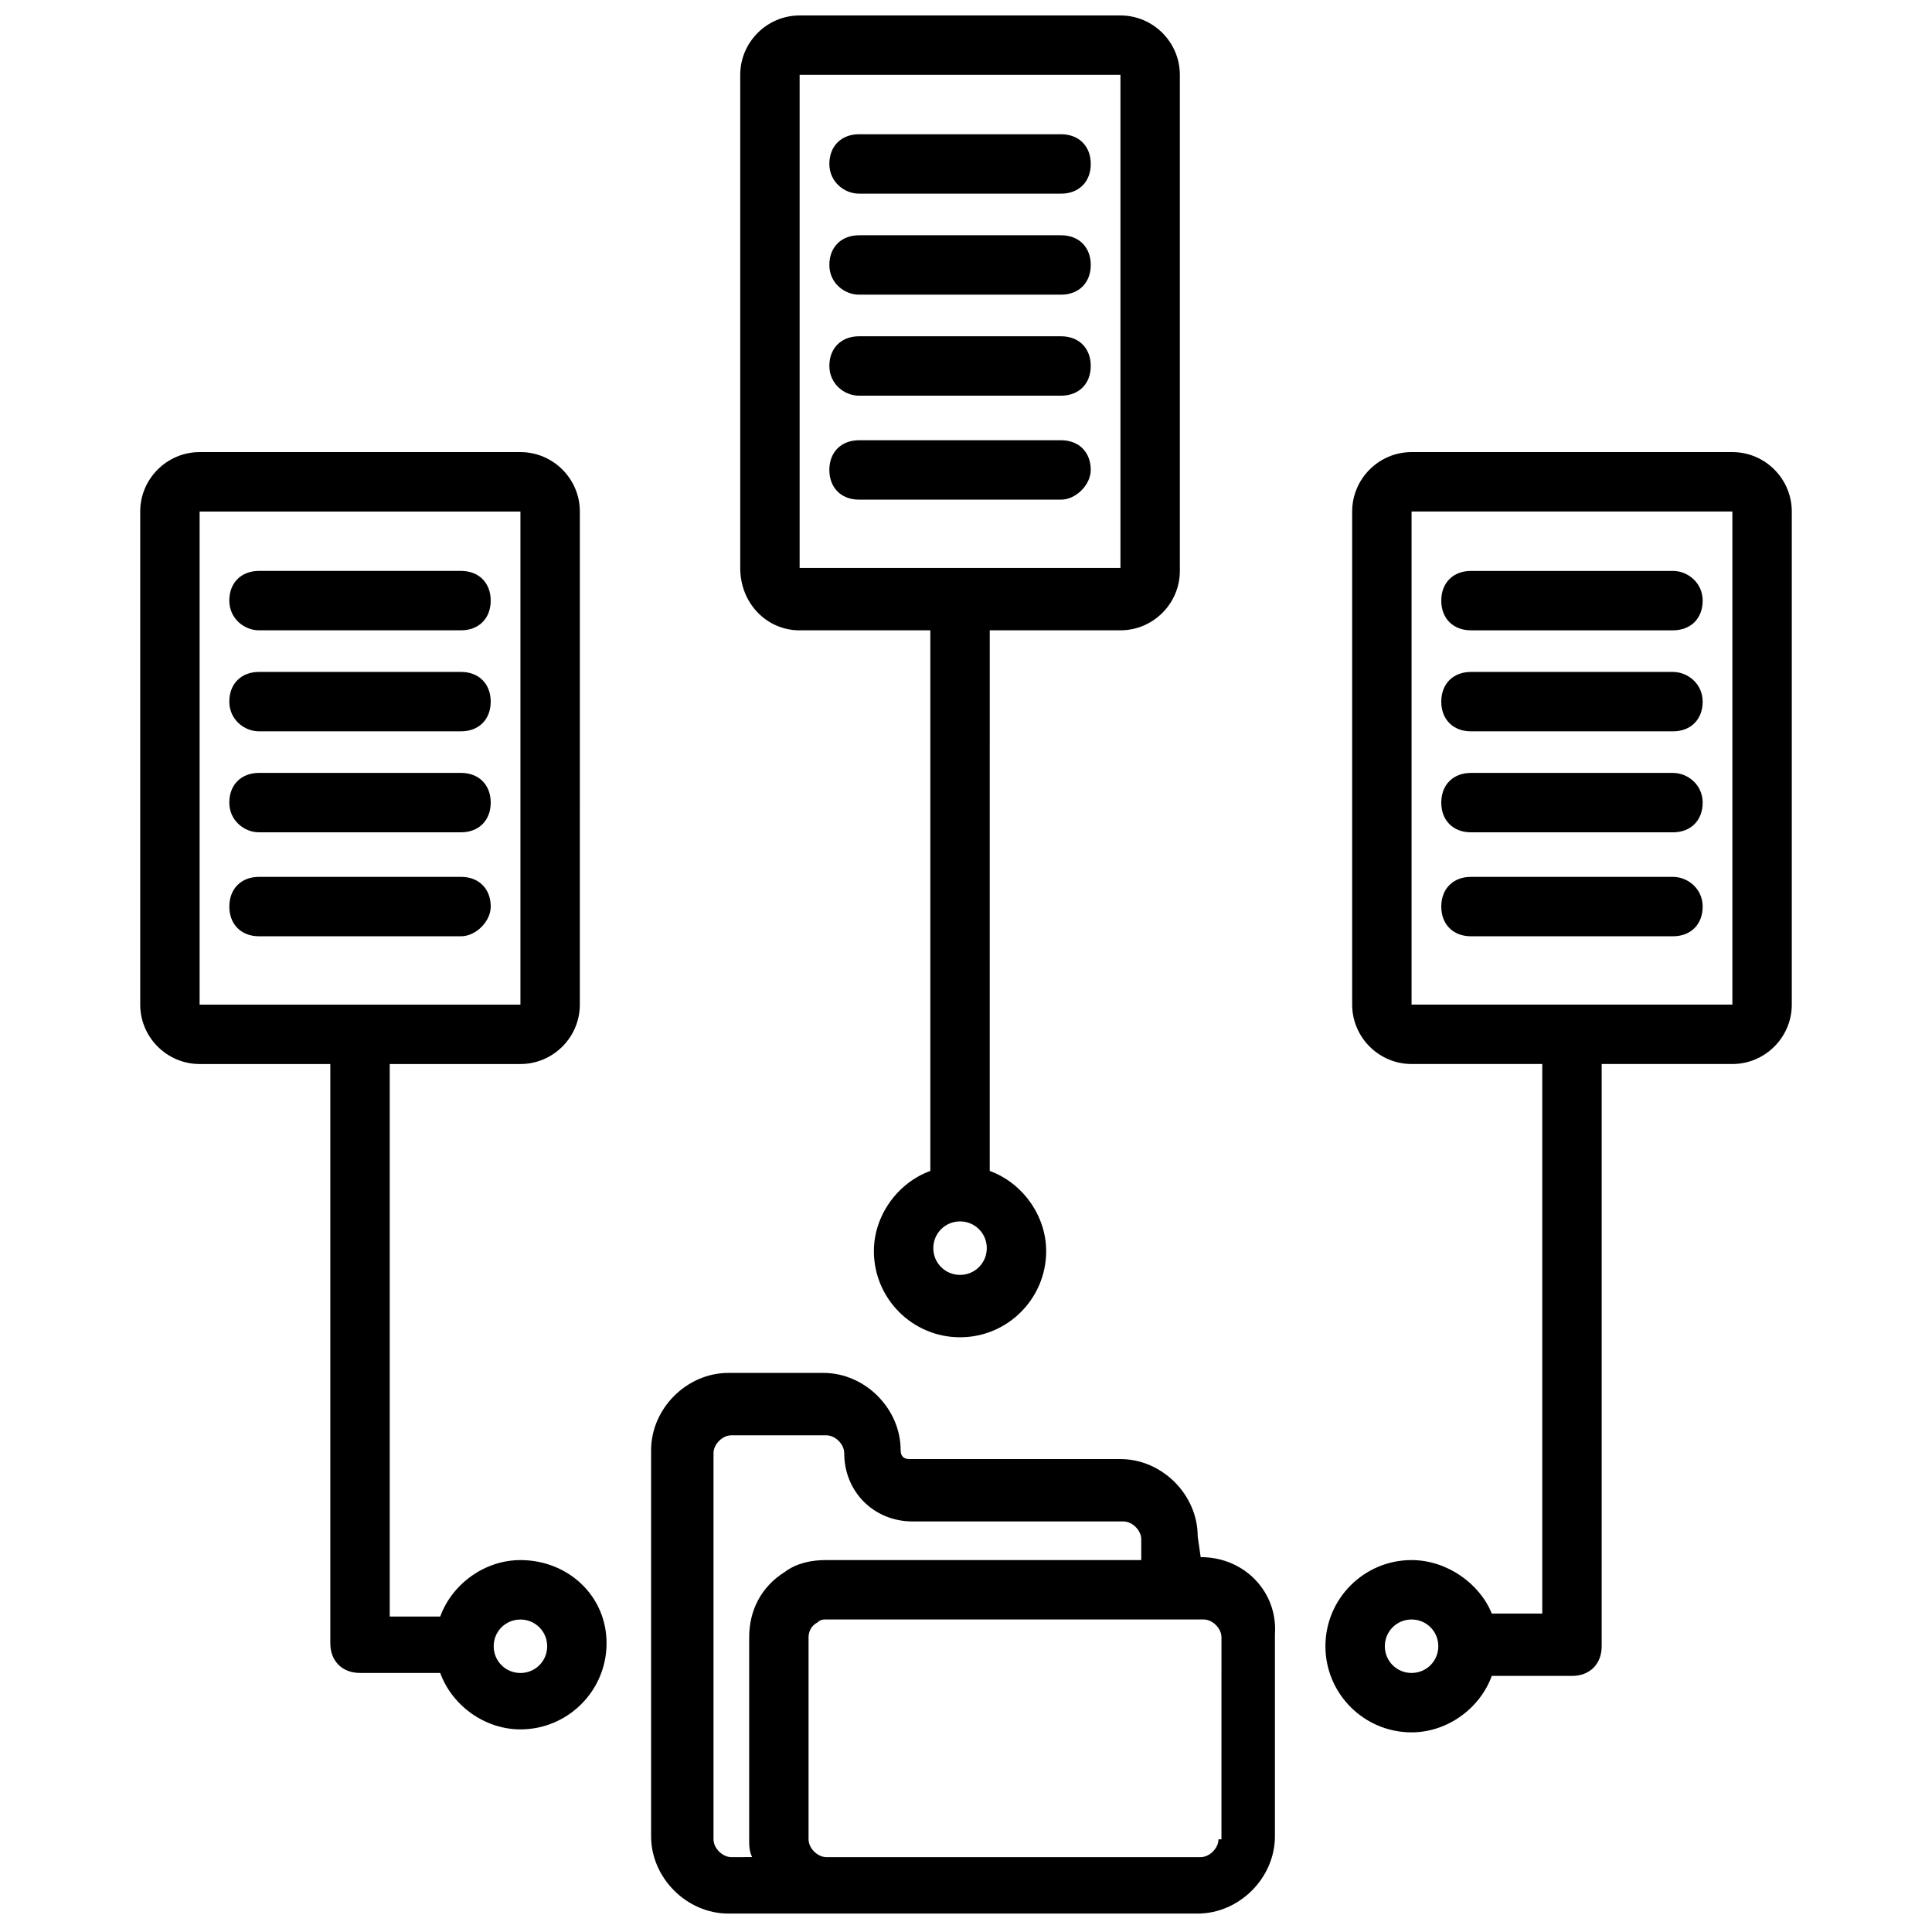
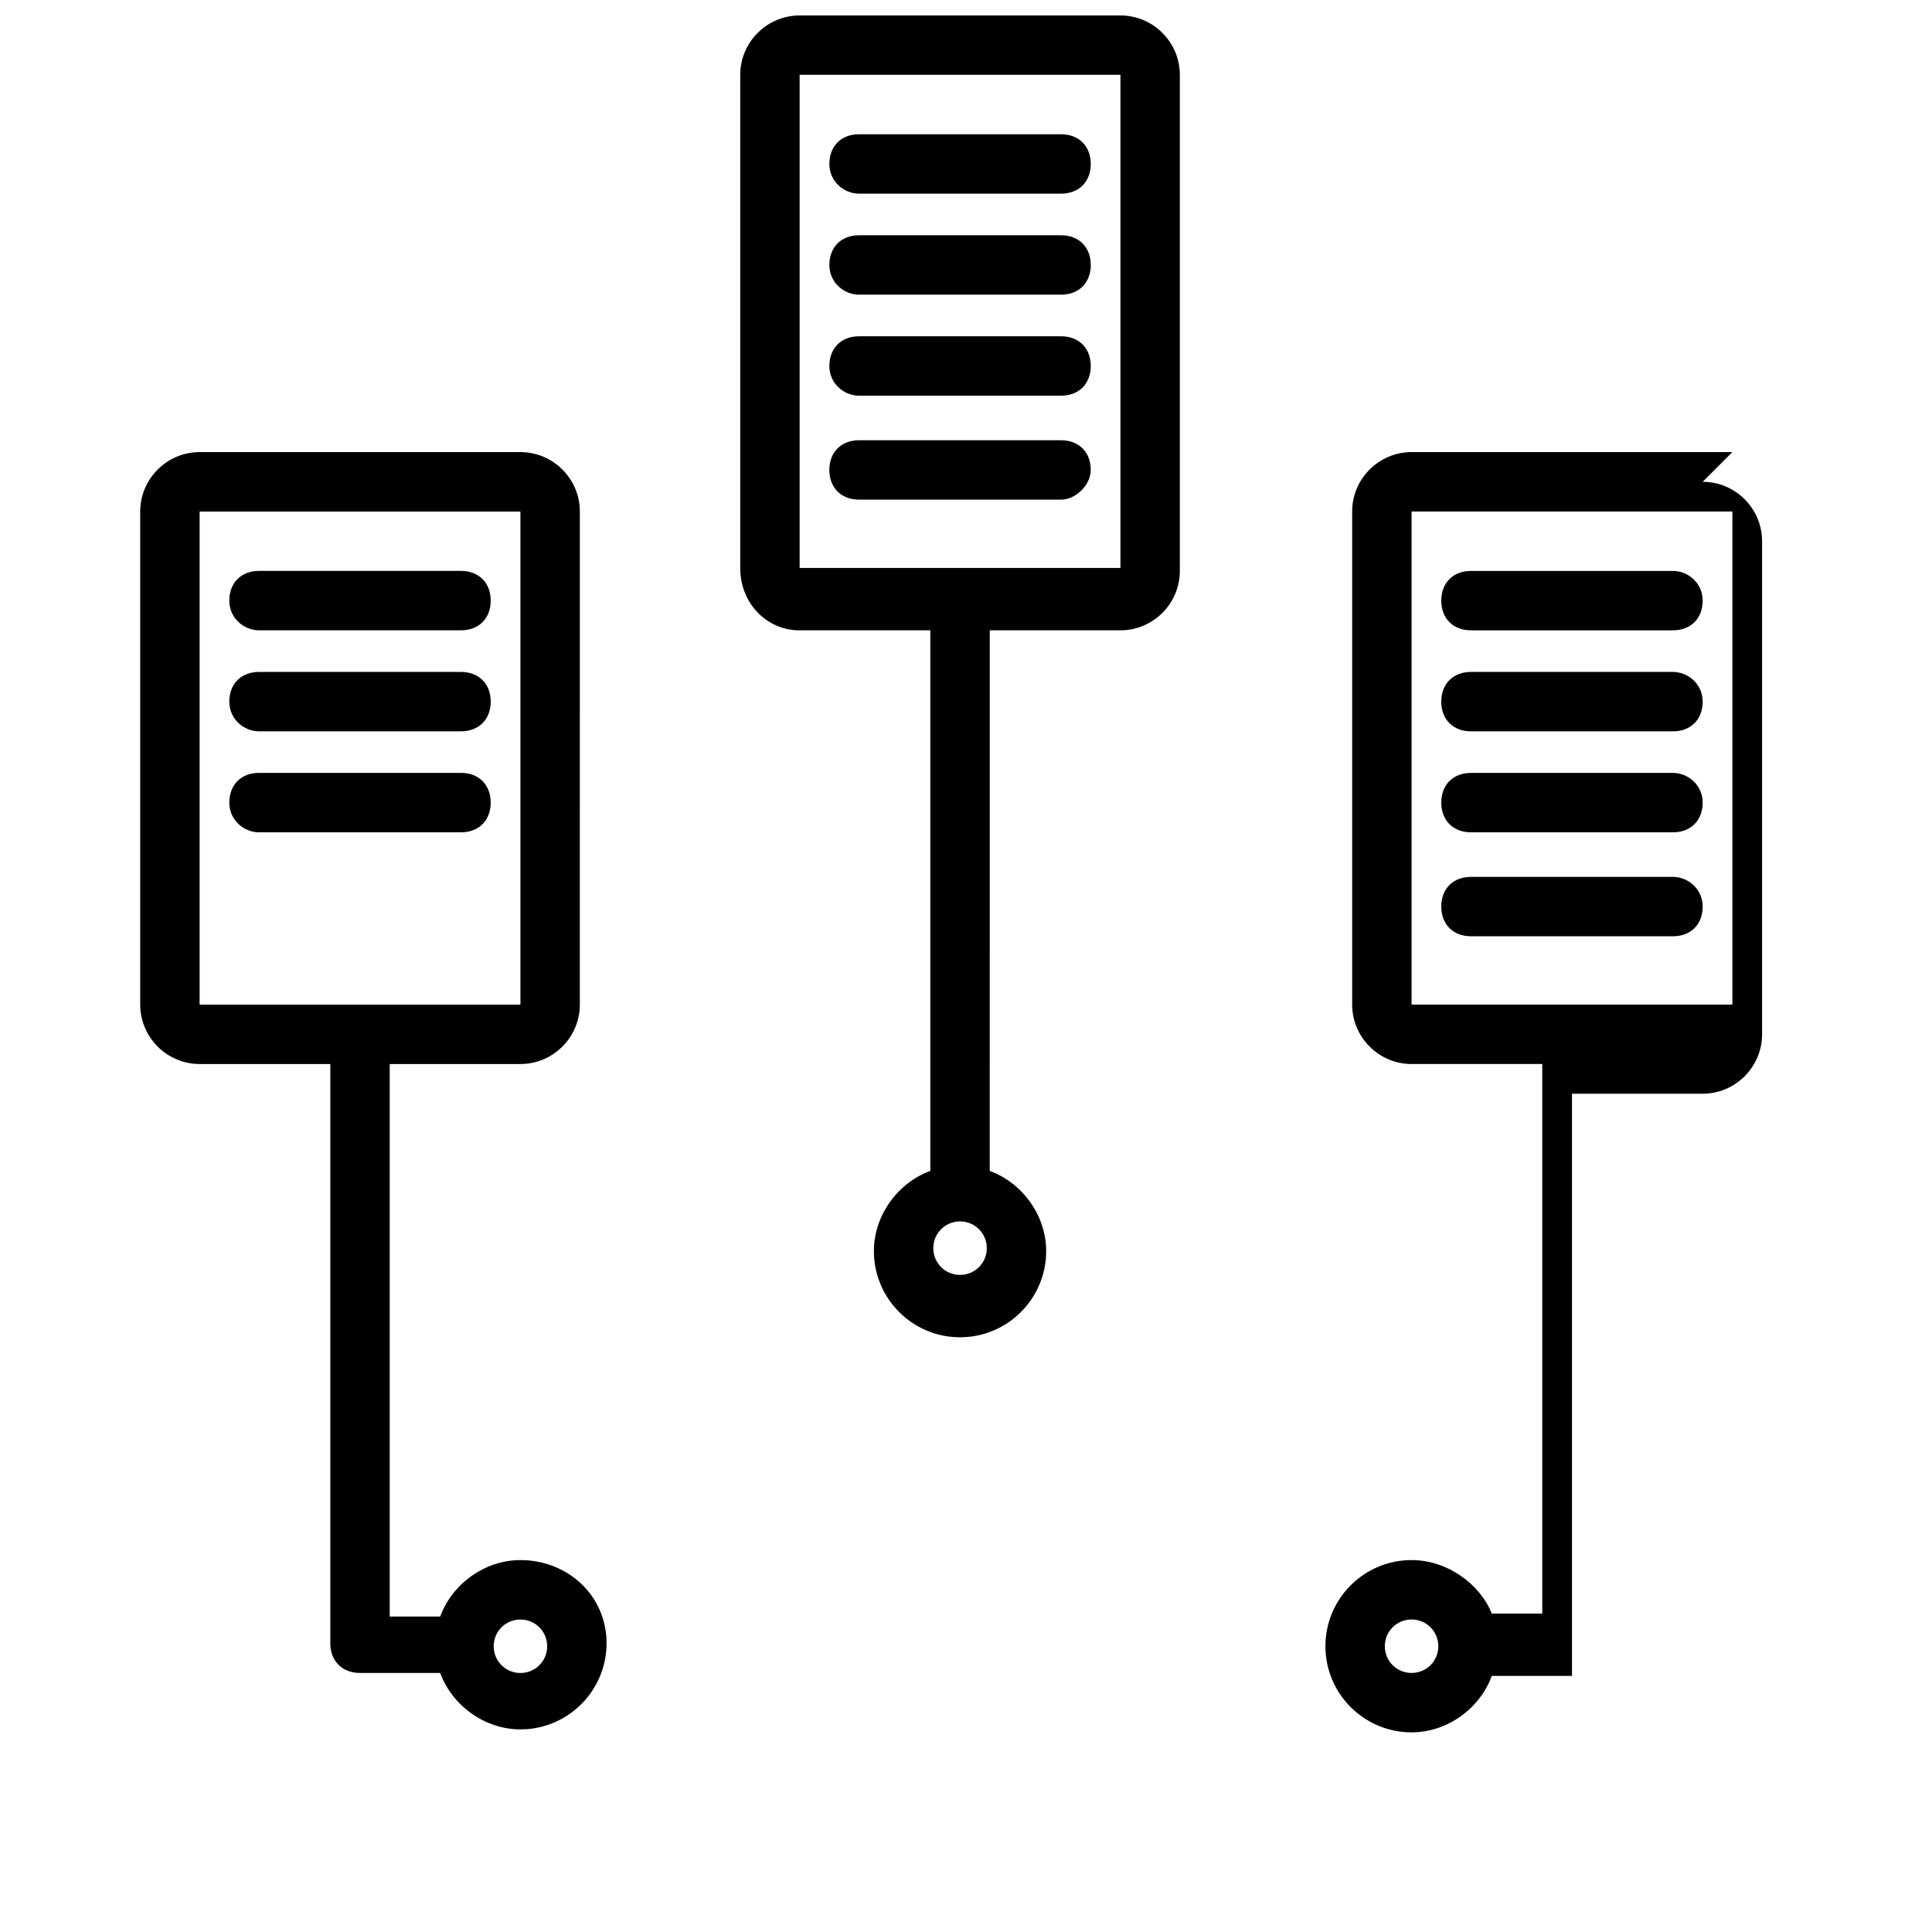
<svg xmlns="http://www.w3.org/2000/svg" width="800px" height="800px" version="1.1" viewBox="144 144 512 512">
  <defs>
    <clipPath id="b">
-       <path d="m316 507h166v144.9h-166z" />
-     </clipPath>
+       </clipPath>
    <clipPath id="a">
      <path d="m340 148.09h117v350.91h-117z" />
    </clipPath>
  </defs>
  <g clip-path="url(#b)">
    <path d="m462.19 556.65-0.789-5.512c0-11.02-9.445-20.469-20.469-20.469h-55.891c-1.574 0-2.363-0.789-2.363-2.363 0-11.02-9.445-20.469-20.469-20.469h-25.191c-11.02 0-20.469 9.445-20.469 20.469v102.34c0 11.02 9.445 20.469 20.469 20.469h124.38c11.02 0 20.469-9.445 20.469-20.469v-53.531c0.793-11.016-7.867-20.461-19.676-20.461zm-124.38 79.508c-2.363 0-4.723-2.363-4.723-4.723v-102.34c0-2.363 2.363-4.723 4.723-4.723h25.191c2.363 0 4.723 2.363 4.723 4.723 0 10.234 7.871 18.105 18.105 18.105h55.891c2.363 0 4.723 2.363 4.723 4.723v5.512l-83.441-0.004c-3.938 0-7.871 0.789-11.02 3.148-6.297 3.938-9.445 10.234-9.445 17.32v53.531c0 1.574 0 3.148 0.789 4.723zm129.1-4.723c0 2.363-2.363 4.723-4.723 4.723h-99.188c-2.363 0-4.723-2.363-4.723-4.723v-53.531c0-1.574 0.789-3.148 2.363-3.938 0.789-0.789 1.574-0.789 2.363-0.789h99.977c2.363 0 4.723 2.363 4.723 4.723l-0.004 53.535z" />
  </g>
  <g clip-path="url(#a)">
    <path d="m355.91 311.04h34.637v143.27c-8.66 3.148-14.957 11.809-14.957 21.254 0 12.594 10.234 22.828 22.828 22.828s22.828-10.234 22.828-22.828c0-9.445-6.297-18.105-14.957-21.254l0.004-143.27h34.637c8.66 0 15.742-7.086 15.742-15.742v-131.46c0-8.66-7.086-15.742-15.742-15.742h-85.02c-8.66 0-15.742 7.086-15.742 15.742v130.68c0 9.449 7.086 16.531 15.742 16.531zm42.512 170.82c-3.938 0-7.086-3.148-7.086-7.086s3.148-7.086 7.086-7.086 7.086 3.148 7.086 7.086c-0.004 3.938-3.152 7.086-7.086 7.086zm-42.512-318.03h85.02v130.68h-85.02z" />
  </g>
  <path d="m371.66 195.32h53.531c4.723 0 7.871-3.148 7.871-7.871s-3.148-7.871-7.871-7.871h-53.531c-4.723 0-7.871 3.148-7.871 7.871s3.934 7.871 7.871 7.871z" />
  <path d="m371.66 222.09h53.531c4.723 0 7.871-3.148 7.871-7.871s-3.148-7.871-7.871-7.871h-53.531c-4.723 0-7.871 3.148-7.871 7.871s3.934 7.871 7.871 7.871z" />
  <path d="m371.66 248.86h53.531c4.723 0 7.871-3.148 7.871-7.871s-3.148-7.871-7.871-7.871h-53.531c-4.723 0-7.871 3.148-7.871 7.871s3.934 7.871 7.871 7.871z" />
  <path d="m433.06 268.54c0-4.723-3.148-7.871-7.871-7.871h-53.531c-4.723 0-7.871 3.148-7.871 7.871s3.148 7.871 7.871 7.871h53.531c3.934 0 7.871-3.934 7.871-7.871z" />
-   <path d="m603.1 263.81h-85.02c-8.66 0-15.742 7.086-15.742 15.742v130.68c0 8.66 7.086 15.742 15.742 15.742h34.637v145.63h-13.383c-3.148-7.867-11.809-14.168-21.254-14.168-12.594 0-22.828 10.234-22.828 22.828s10.234 22.828 22.828 22.828c9.445 0 18.105-6.297 21.254-14.957h21.254c4.723 0 7.871-3.148 7.871-7.871l0.004-154.29h34.637c8.66 0 15.742-7.086 15.742-15.742v-130.68c0-8.656-7.082-15.742-15.742-15.742zm-85.02 323.54c-3.938 0-7.086-3.148-7.086-7.086 0-3.934 3.152-7.082 7.086-7.082 3.938 0 7.086 3.148 7.086 7.086 0 3.934-3.148 7.082-7.086 7.082zm0-177.12v-130.68h85.02v130.68z" />
+   <path d="m603.1 263.81h-85.02c-8.66 0-15.742 7.086-15.742 15.742v130.68c0 8.66 7.086 15.742 15.742 15.742h34.637v145.63h-13.383c-3.148-7.867-11.809-14.168-21.254-14.168-12.594 0-22.828 10.234-22.828 22.828s10.234 22.828 22.828 22.828c9.445 0 18.105-6.297 21.254-14.957h21.254l0.004-154.29h34.637c8.66 0 15.742-7.086 15.742-15.742v-130.68c0-8.656-7.082-15.742-15.742-15.742zm-85.02 323.54c-3.938 0-7.086-3.148-7.086-7.086 0-3.934 3.152-7.082 7.086-7.082 3.938 0 7.086 3.148 7.086 7.086 0 3.934-3.148 7.082-7.086 7.082zm0-177.12v-130.68h85.02v130.68z" />
  <path d="m587.35 295.3h-53.527c-4.723 0-7.871 3.148-7.871 7.871s3.148 7.871 7.871 7.871h53.531c4.723 0 7.871-3.148 7.871-7.871s-3.938-7.871-7.875-7.871z" />
  <path d="m587.35 322.07h-53.527c-4.723 0-7.871 3.148-7.871 7.871s3.148 7.871 7.871 7.871h53.531c4.723 0 7.871-3.148 7.871-7.871s-3.938-7.871-7.875-7.871z" />
  <path d="m587.35 348.83h-53.527c-4.723 0-7.871 3.148-7.871 7.871s3.148 7.871 7.871 7.871h53.531c4.723 0 7.871-3.148 7.871-7.871s-3.938-7.871-7.875-7.871z" />
  <path d="m587.35 376.38h-53.527c-4.723 0-7.871 3.148-7.871 7.871s3.148 7.871 7.871 7.871h53.531c4.723 0 7.871-3.148 7.871-7.871s-3.938-7.871-7.875-7.871z" />
  <path d="m212.64 311.04h53.531c4.723 0 7.871-3.148 7.871-7.871s-3.148-7.871-7.871-7.871h-53.531c-4.723 0-7.871 3.148-7.871 7.871s3.934 7.871 7.871 7.871z" />
  <path d="m212.64 337.81h53.531c4.723 0 7.871-3.148 7.871-7.871s-3.148-7.871-7.871-7.871h-53.531c-4.723 0-7.871 3.148-7.871 7.871s3.934 7.871 7.871 7.871z" />
  <path d="m212.64 364.57h53.531c4.723 0 7.871-3.148 7.871-7.871s-3.148-7.871-7.871-7.871h-53.531c-4.723 0-7.871 3.148-7.871 7.871s3.934 7.871 7.871 7.871z" />
-   <path d="m274.05 384.25c0-4.723-3.148-7.871-7.871-7.871h-53.531c-4.723 0-7.871 3.148-7.871 7.871s3.148 7.871 7.871 7.871h53.531c3.934 0 7.871-3.934 7.871-7.871z" />
  <path d="m281.92 557.44c-9.445 0-18.105 6.297-21.254 14.957h-13.383v-146.42h34.637c8.66 0 15.742-7.086 15.742-15.742l0.004-130.68c0-8.66-7.086-15.742-15.742-15.742h-85.023c-8.66 0-15.742 7.086-15.742 15.742v130.68c0 8.66 7.086 15.742 15.742 15.742h34.637v153.5c0 4.723 3.148 7.871 7.871 7.871h21.254c3.148 8.66 11.809 14.957 21.254 14.957 12.594 0 22.828-10.234 22.828-22.828 0.004-12.59-10.23-22.039-22.824-22.039zm-85.02-277.88h85.02v130.68h-85.02zm85.02 307.8c-3.938 0-7.086-3.148-7.086-7.086 0-3.934 3.148-7.082 7.086-7.082s7.086 3.148 7.086 7.086c0 3.934-3.148 7.082-7.086 7.082z" />
</svg>